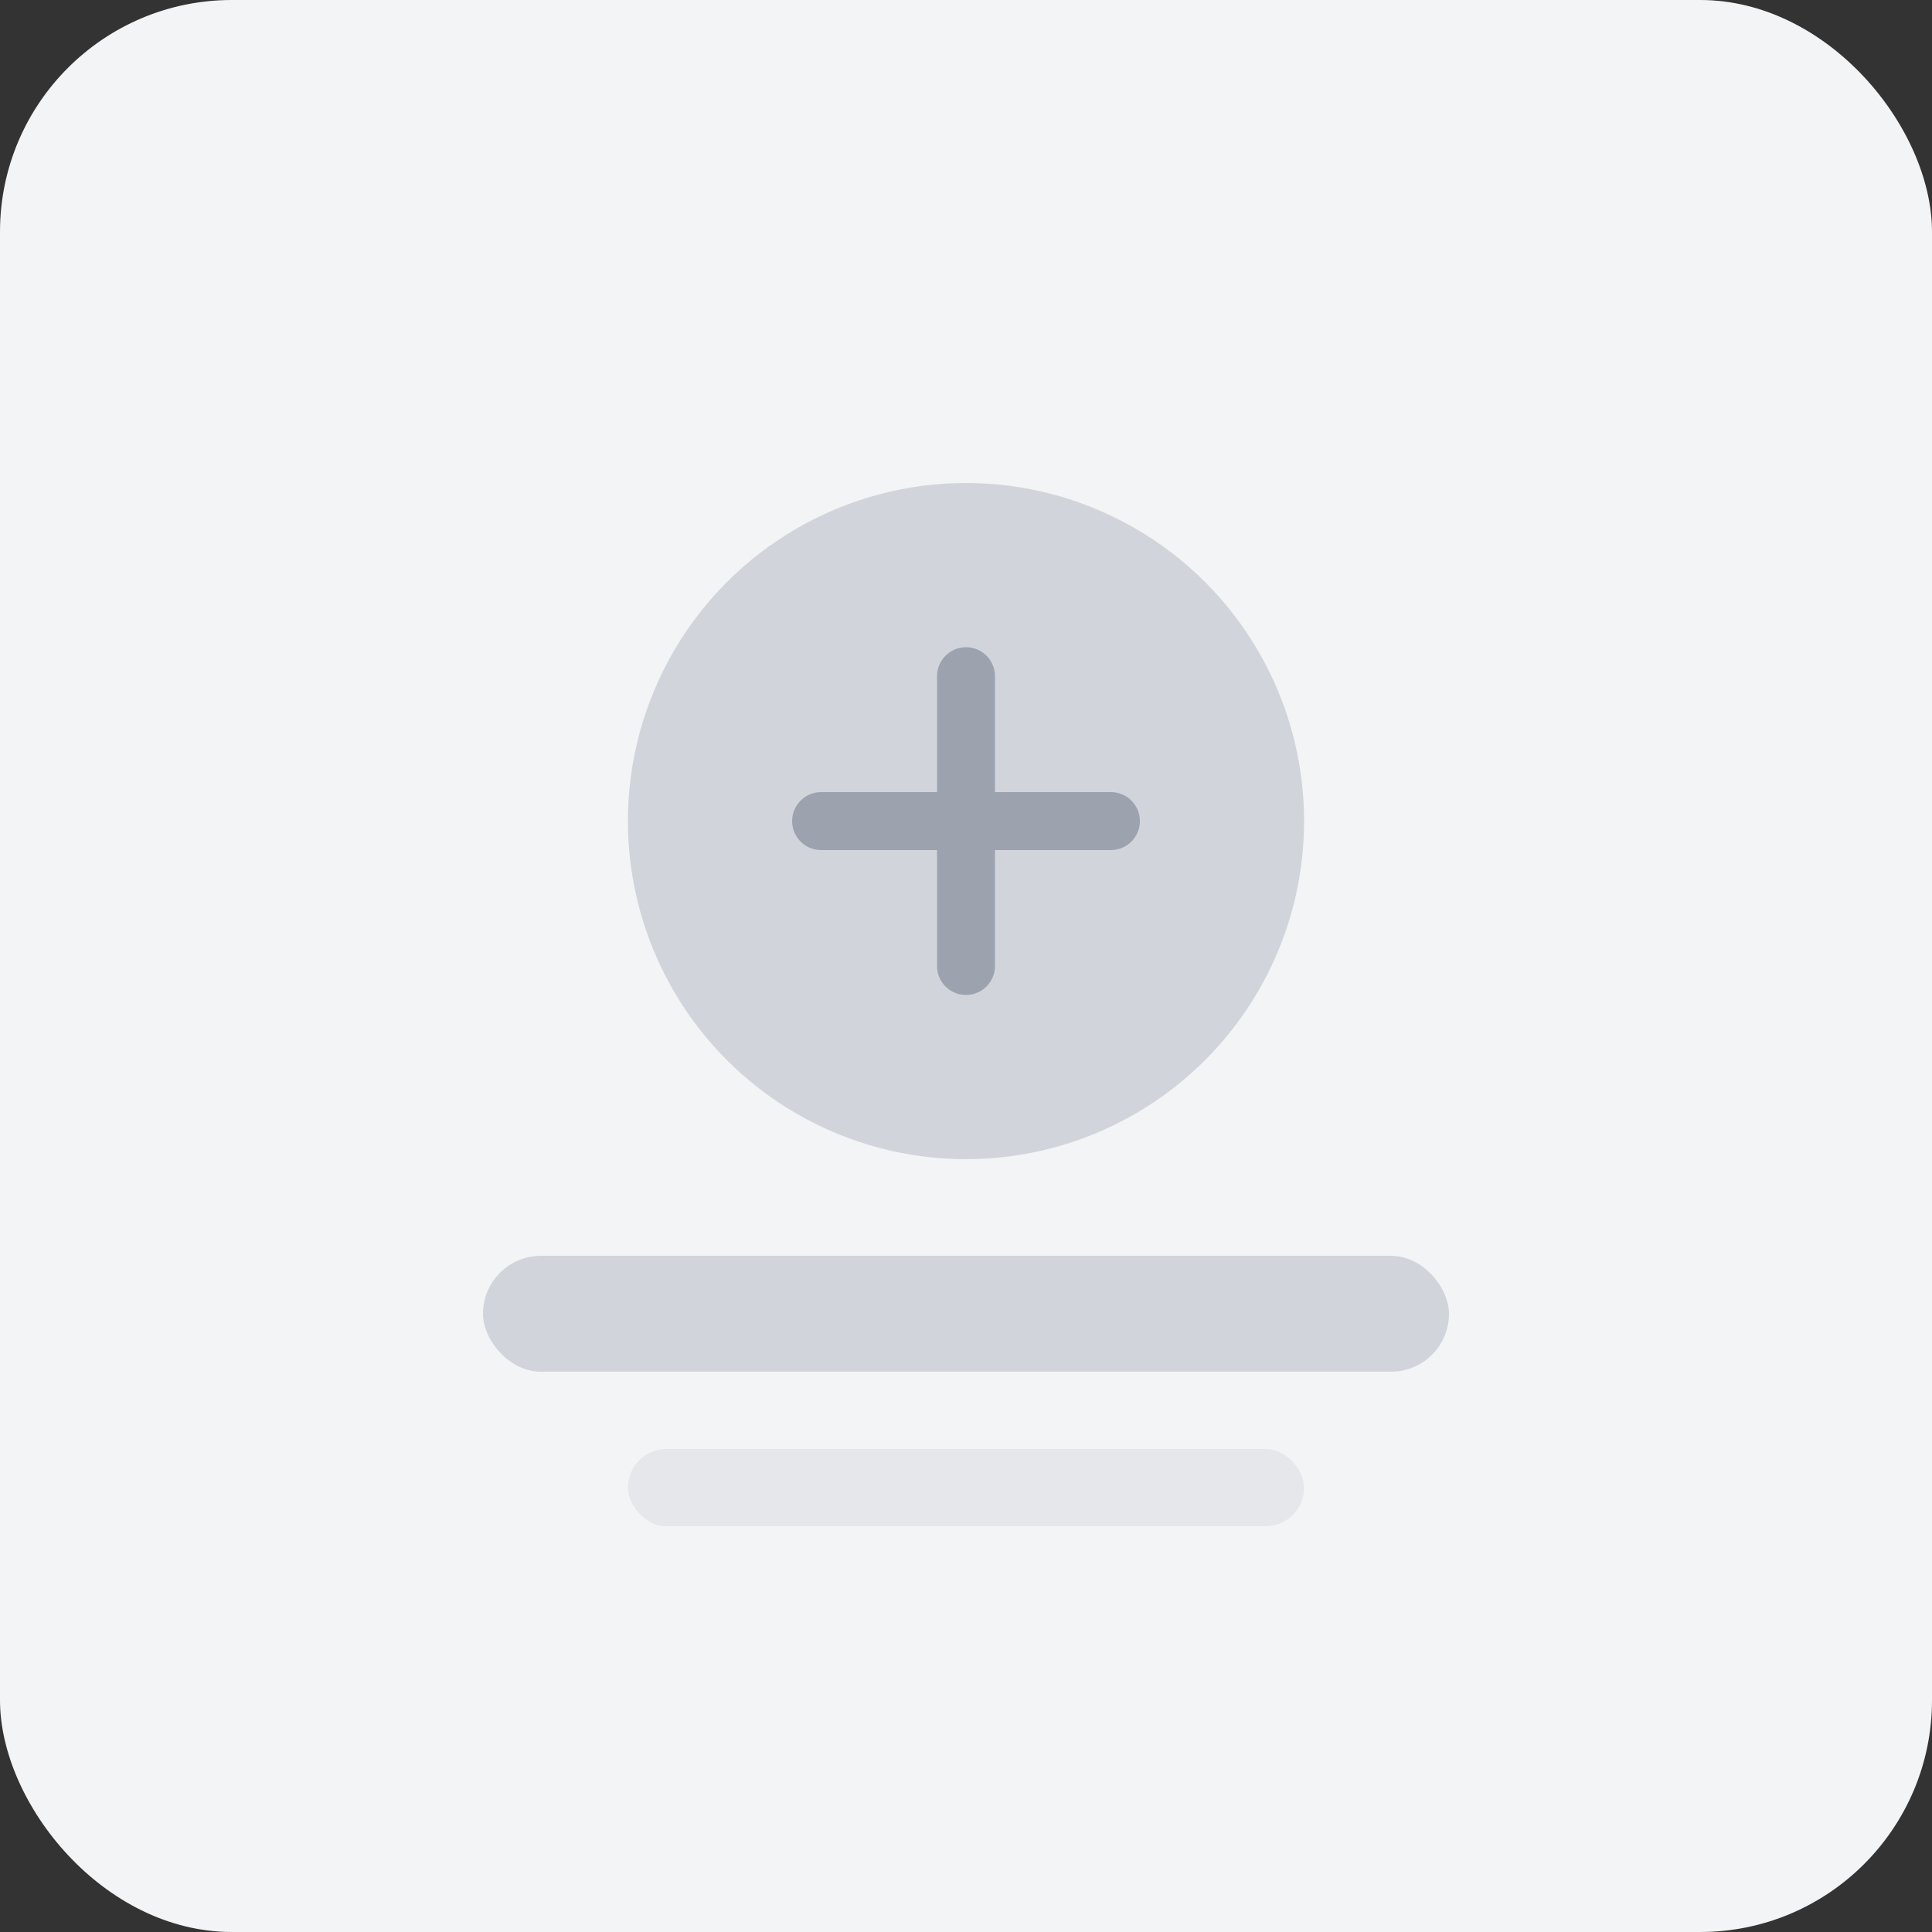
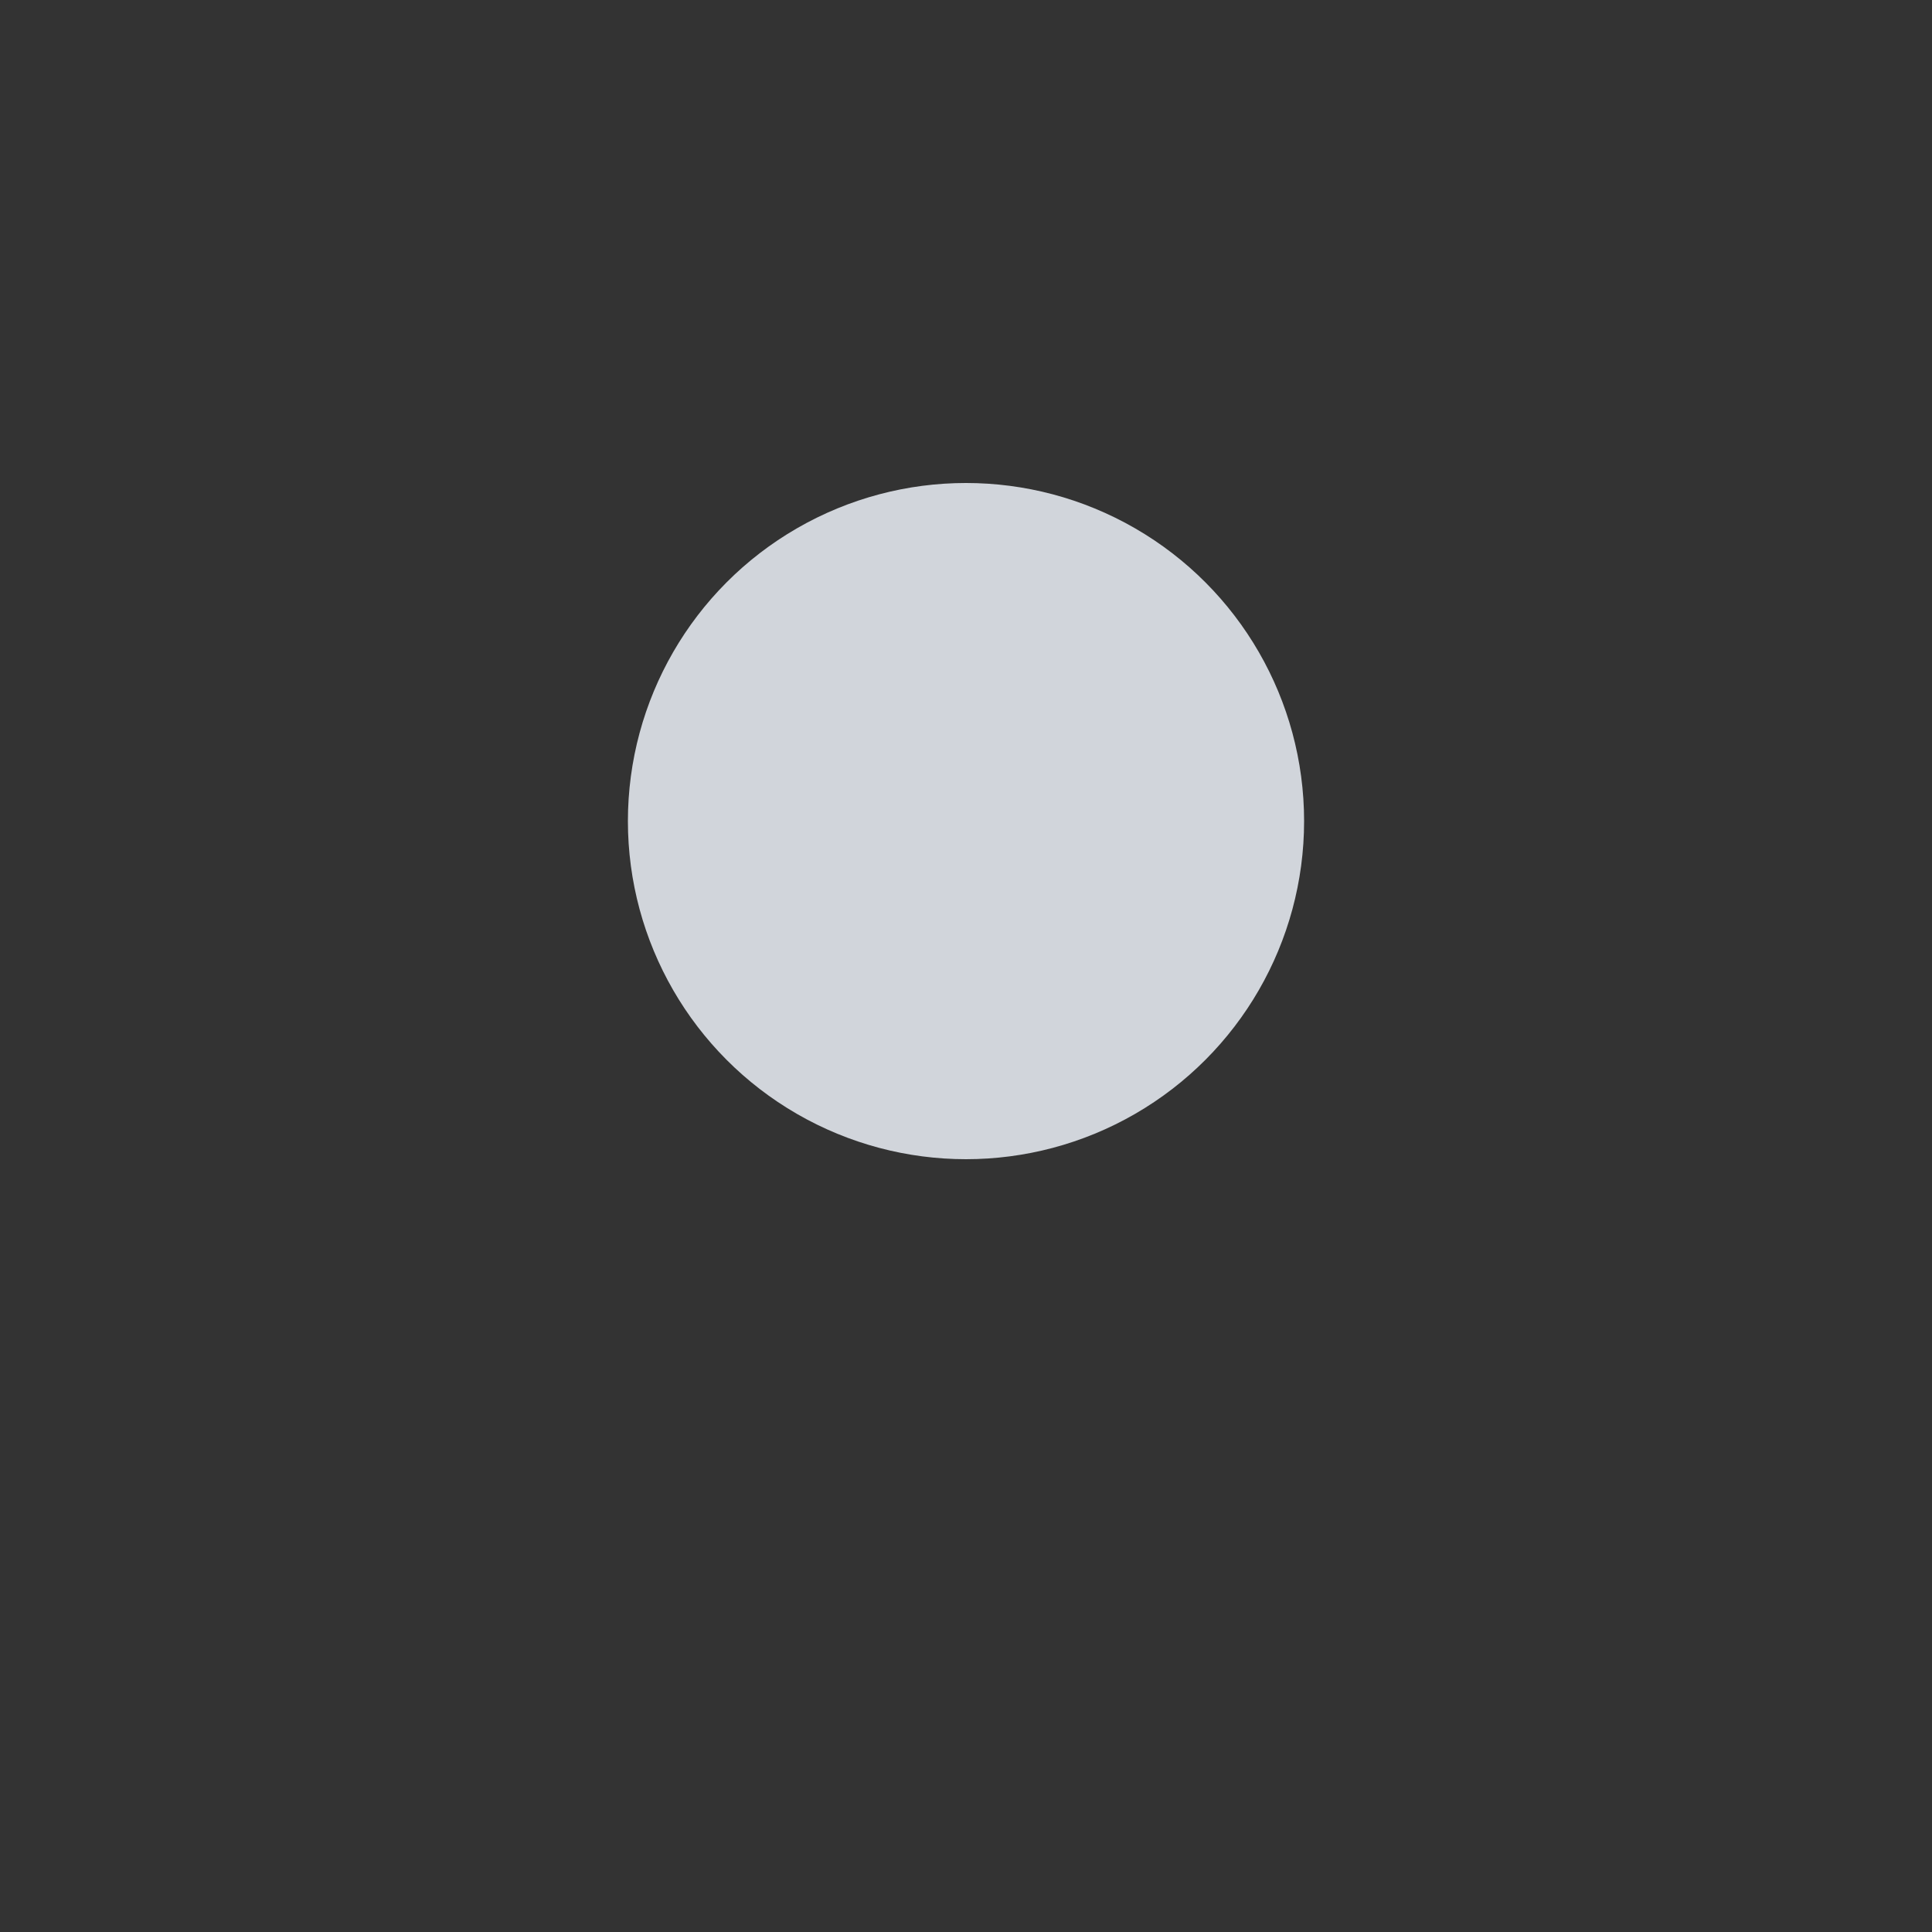
<svg xmlns="http://www.w3.org/2000/svg" width="200" height="200" viewBox="0 0 200 200">
  <rect x="0" y="0" width="200" height="200" fill="#333333" stroke="none" />
-   <rect width="200" height="200" rx="24" fill="#f3f4f6" />
  <circle cx="100" cy="85" r="35" fill="#d1d5db" />
-   <path d="M100 70 L100 100 M85 85 L115 85" stroke="#9ca3af" stroke-width="6" stroke-linecap="round" />
-   <rect x="50" y="130" width="100" height="12" rx="6" fill="#d1d5db" />
-   <rect x="65" y="150" width="70" height="8" rx="4" fill="#e5e7eb" />
</svg>